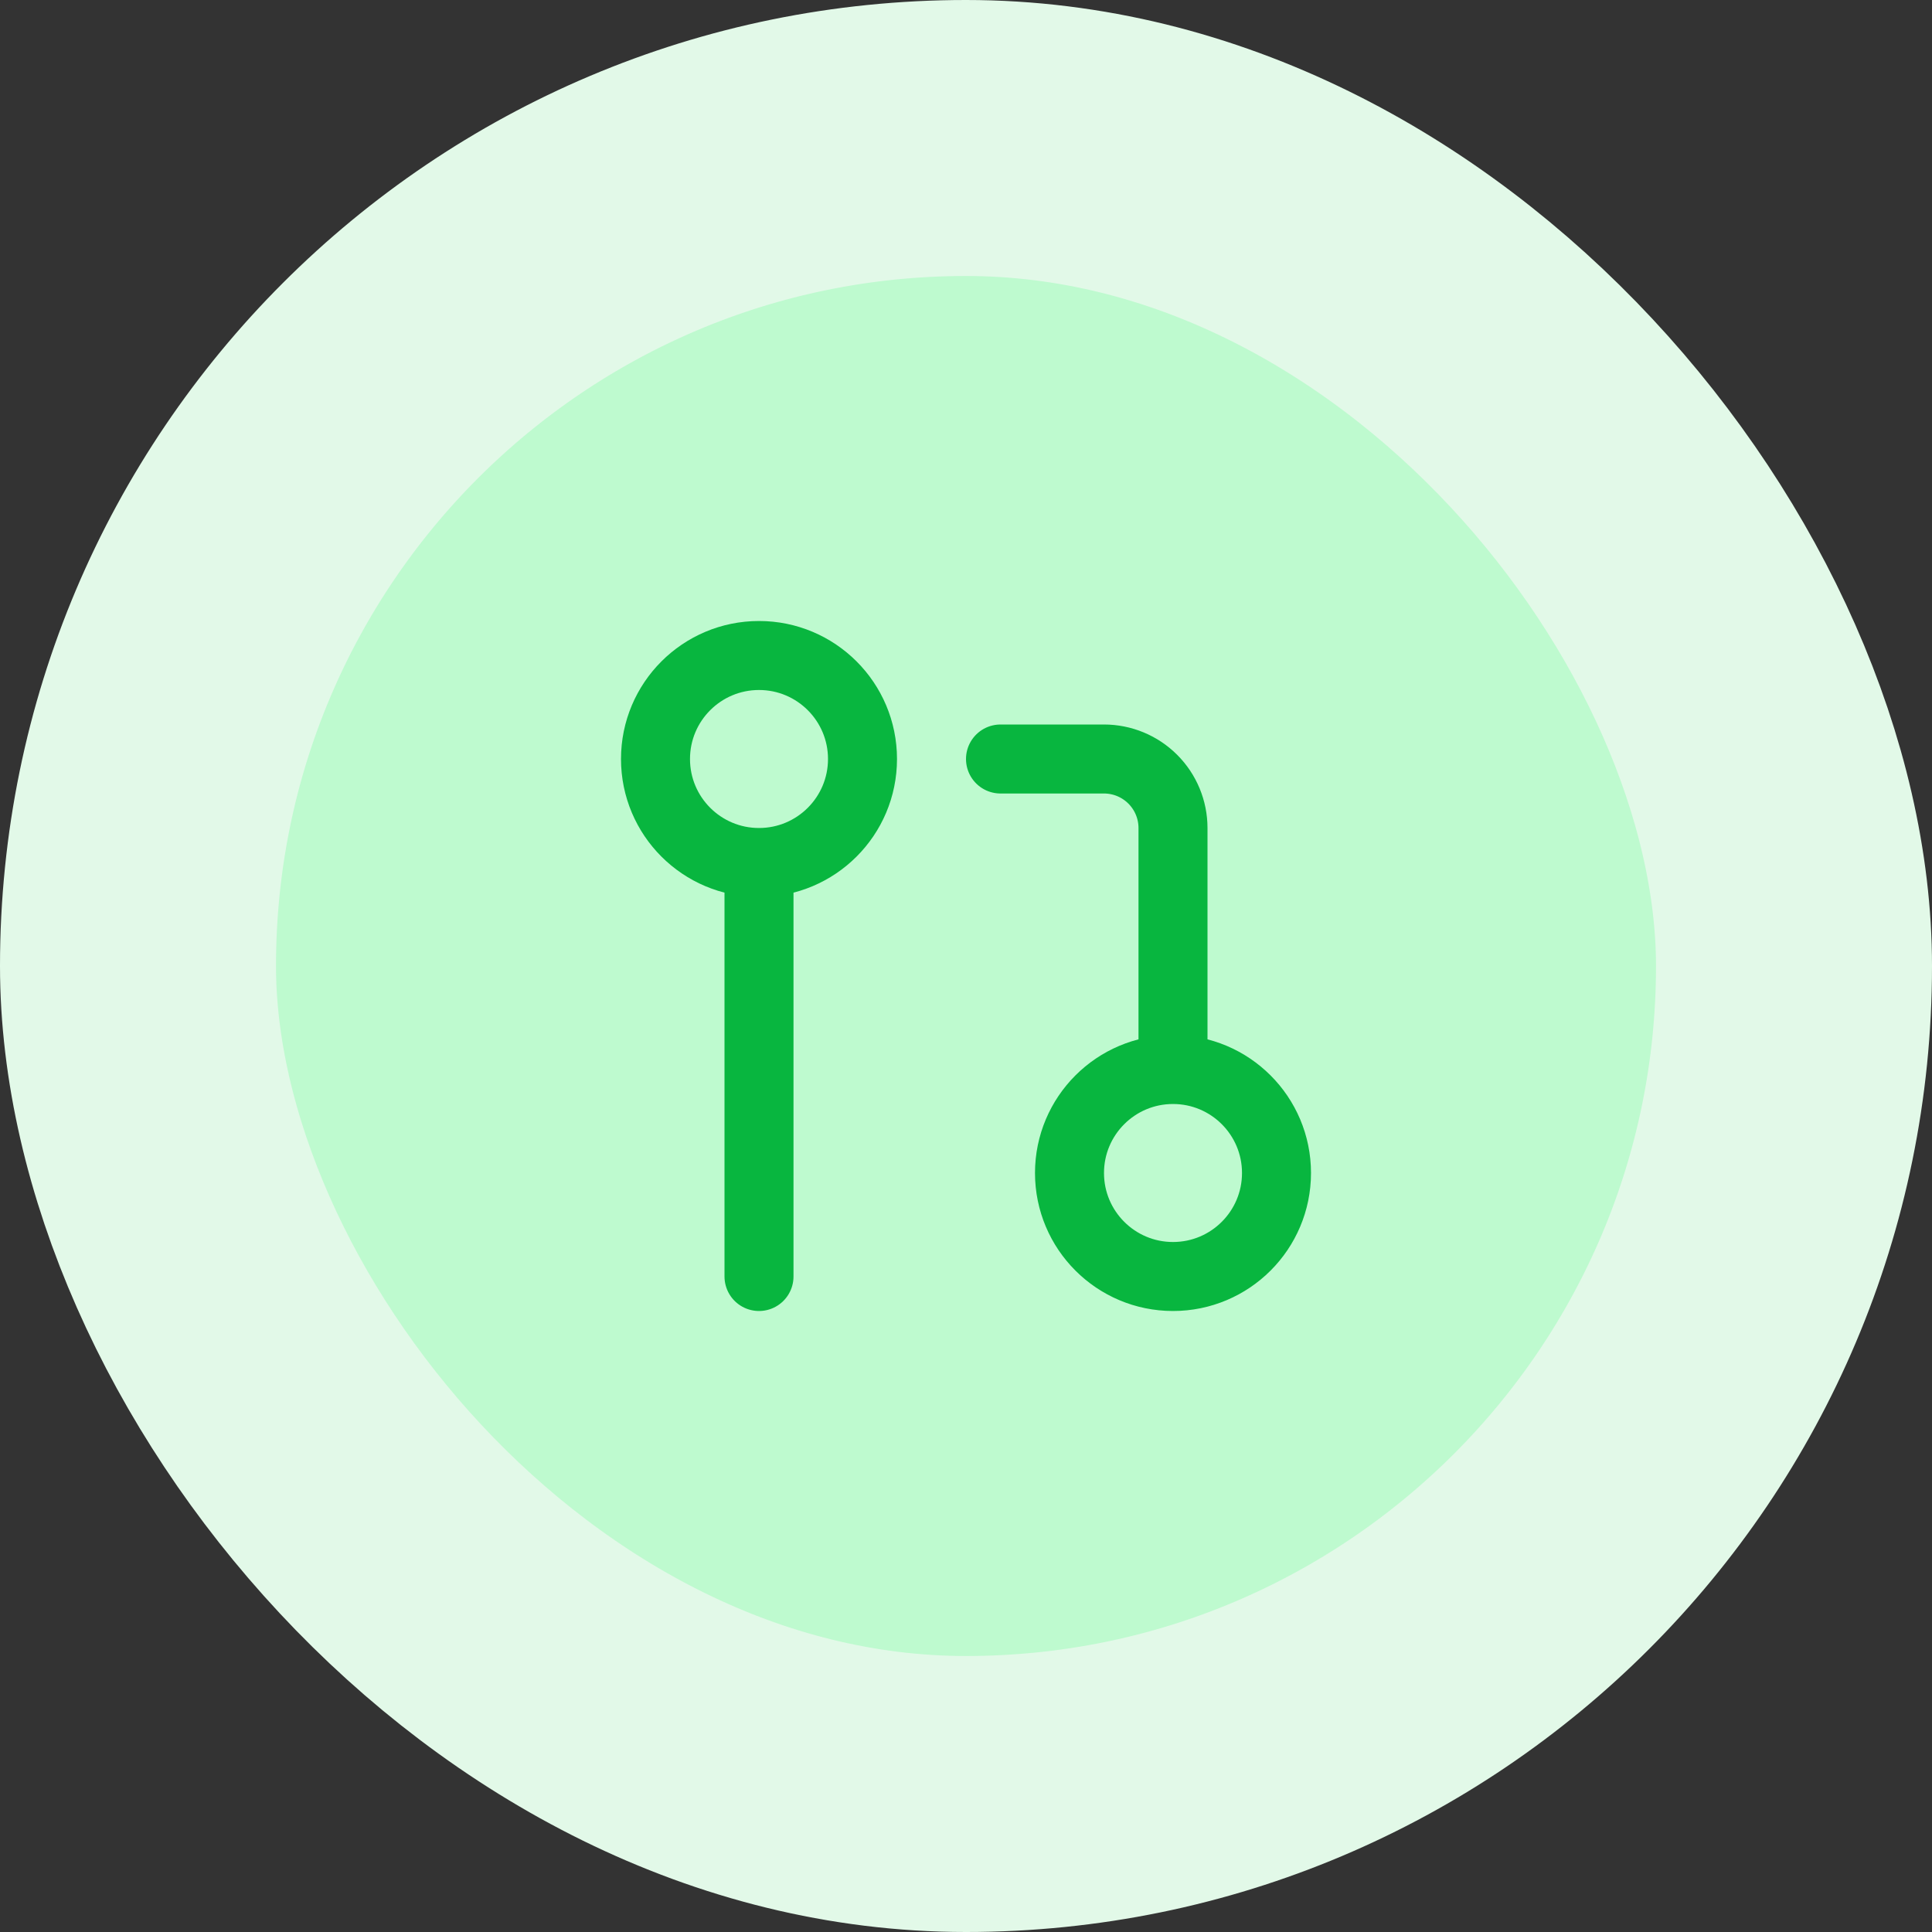
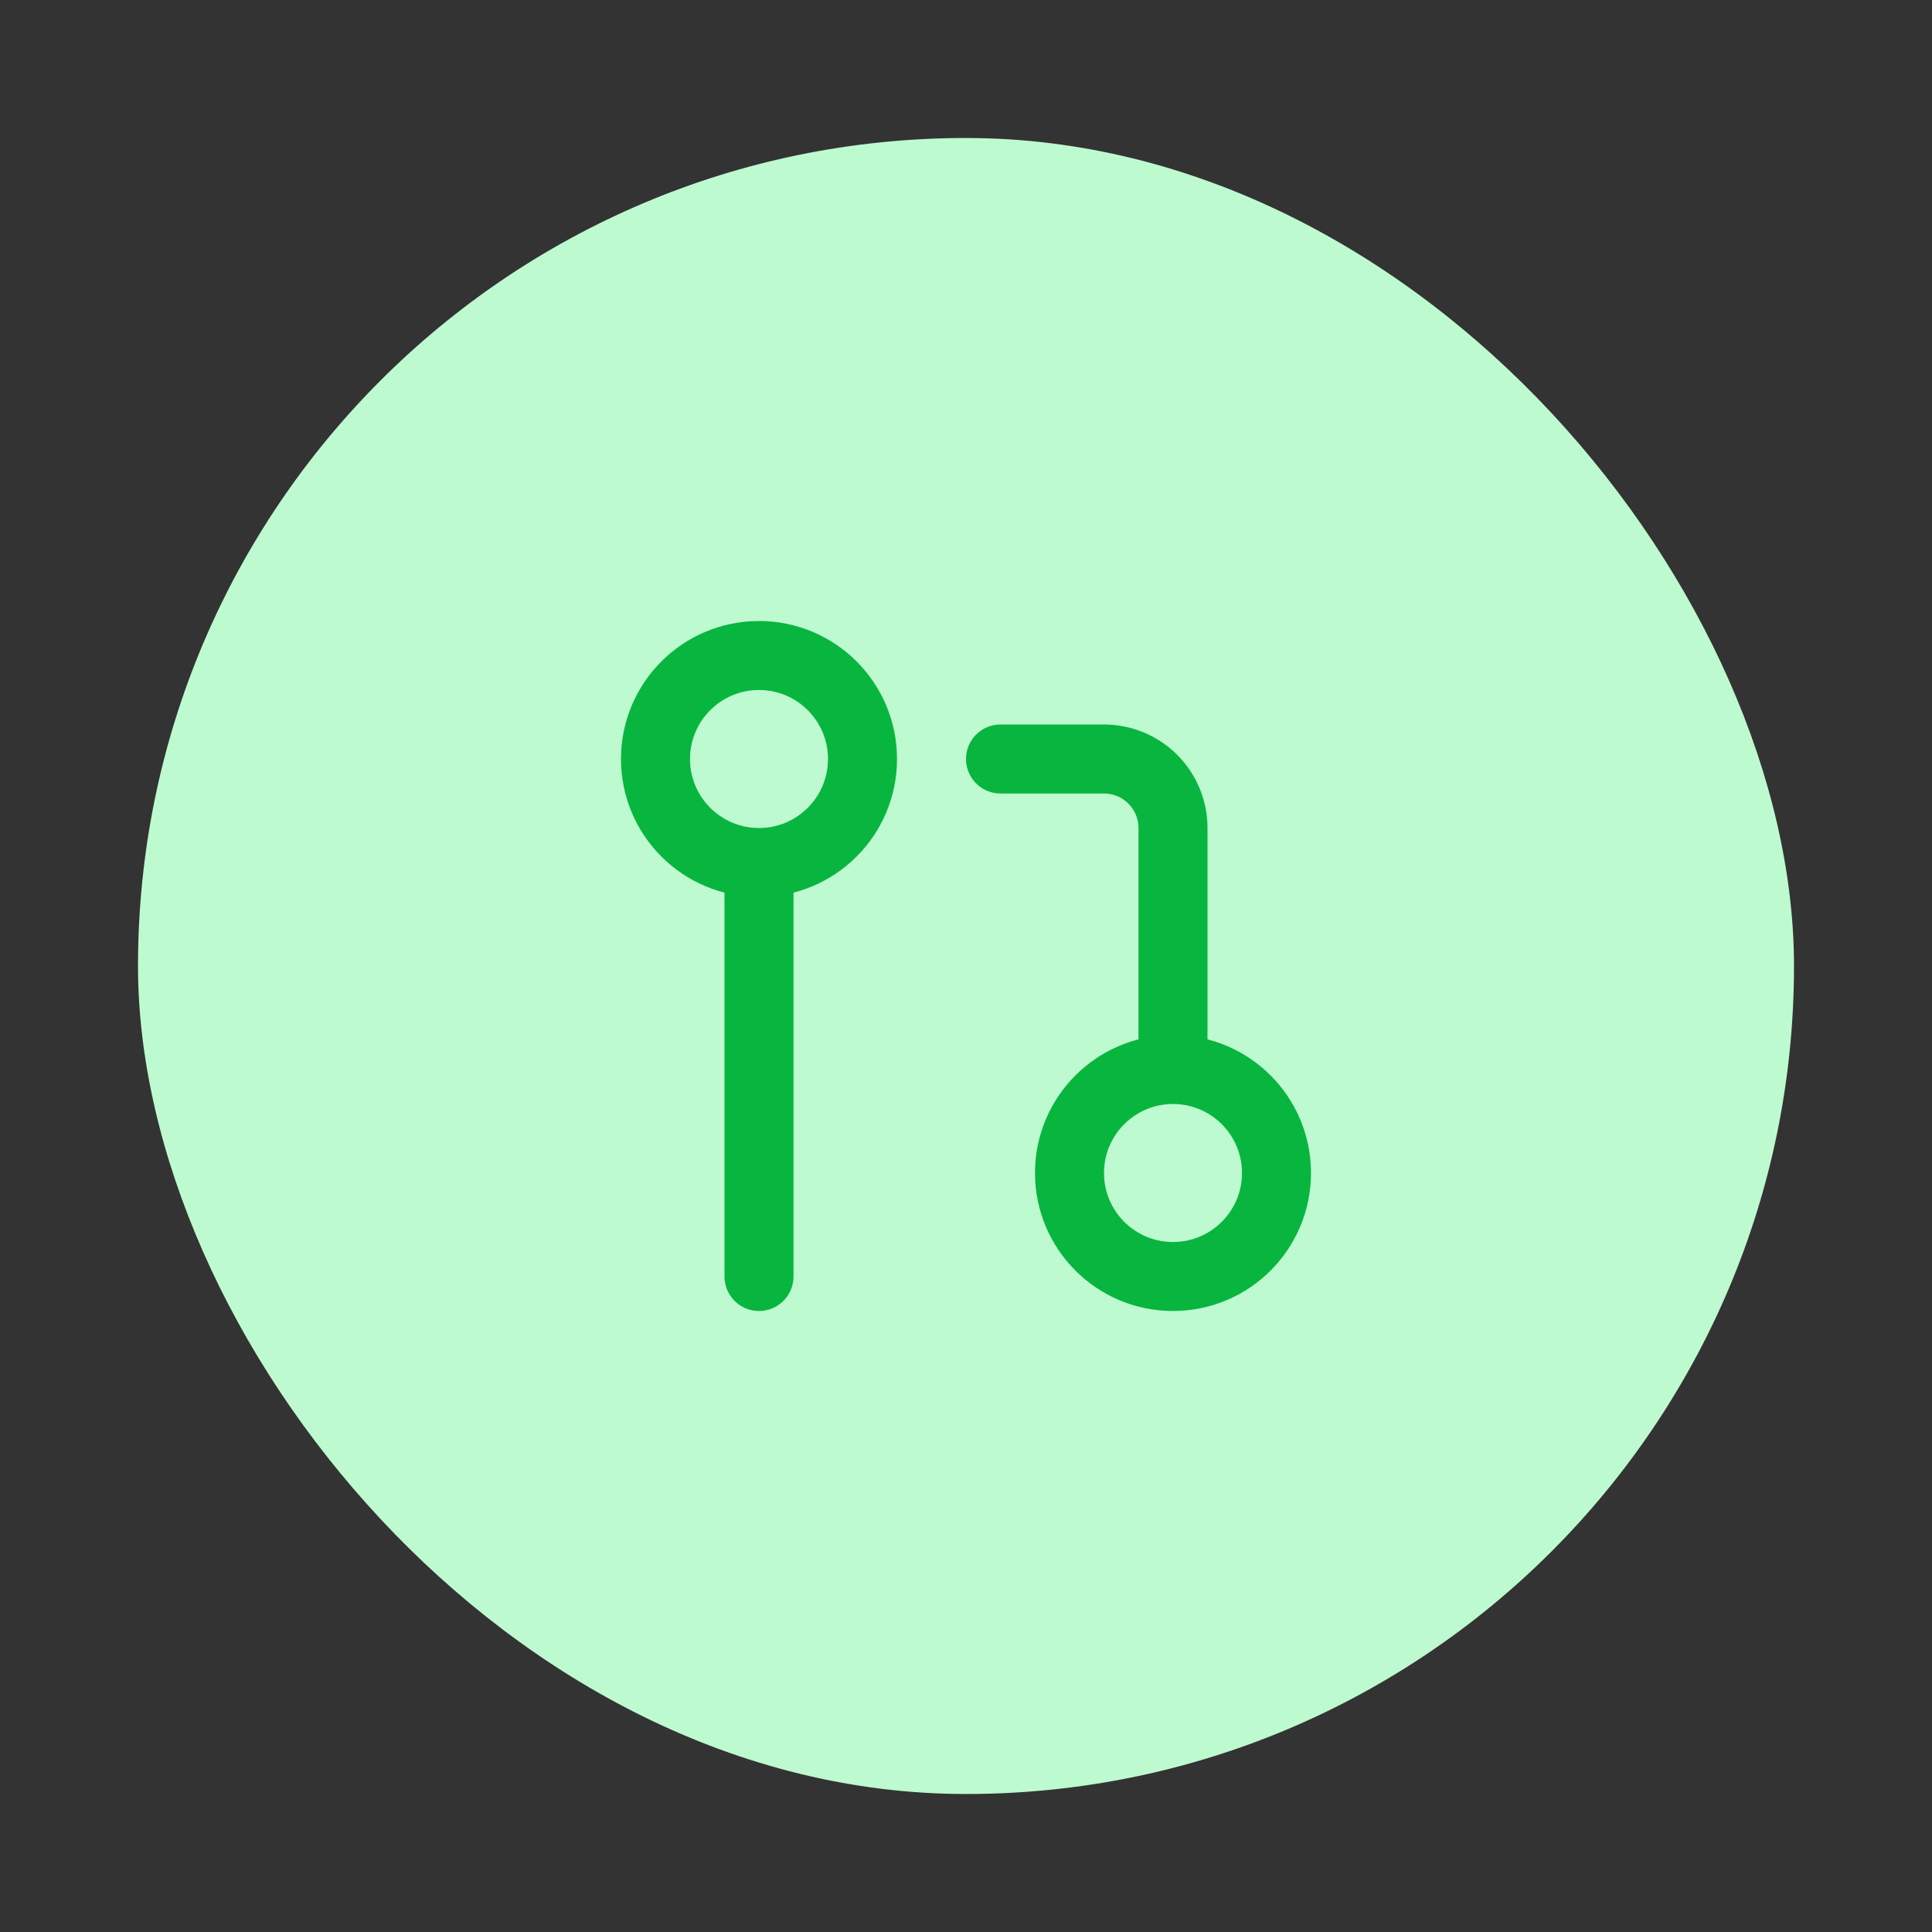
<svg xmlns="http://www.w3.org/2000/svg" width="56" height="56" viewBox="0 0 56 56" fill="none">
  <rect x="0" y="0" width="56" height="56" fill="#333333" stroke="none" />
  <rect x="4" y="4" width="48" height="48" rx="24" fill="#BEFACF" />
-   <rect x="4" y="4" width="48" height="48" rx="24" stroke="#E2F9E8" stroke-width="8" />
-   <path d="M34 31C32.343 31 31 32.343 31 34C31 35.657 32.343 37 34 37C35.657 37 37 35.657 37 34C37 32.343 35.657 31 34 31ZM34 31V24C34 23.47 33.789 22.961 33.414 22.586C33.039 22.211 32.53 22 32 22H29M22 25C23.657 25 25 23.657 25 22C25 20.343 23.657 19 22 19C20.343 19 19 20.343 19 22C19 23.657 20.343 25 22 25ZM22 25V37" stroke="#08B63F" stroke-width="2" stroke-linecap="round" stroke-linejoin="round" />
+   <path d="M34 31C32.343 31 31 32.343 31 34C31 35.657 32.343 37 34 37C35.657 37 37 35.657 37 34C37 32.343 35.657 31 34 31M34 31V24C34 23.47 33.789 22.961 33.414 22.586C33.039 22.211 32.53 22 32 22H29M22 25C23.657 25 25 23.657 25 22C25 20.343 23.657 19 22 19C20.343 19 19 20.343 19 22C19 23.657 20.343 25 22 25ZM22 25V37" stroke="#08B63F" stroke-width="2" stroke-linecap="round" stroke-linejoin="round" />
</svg>